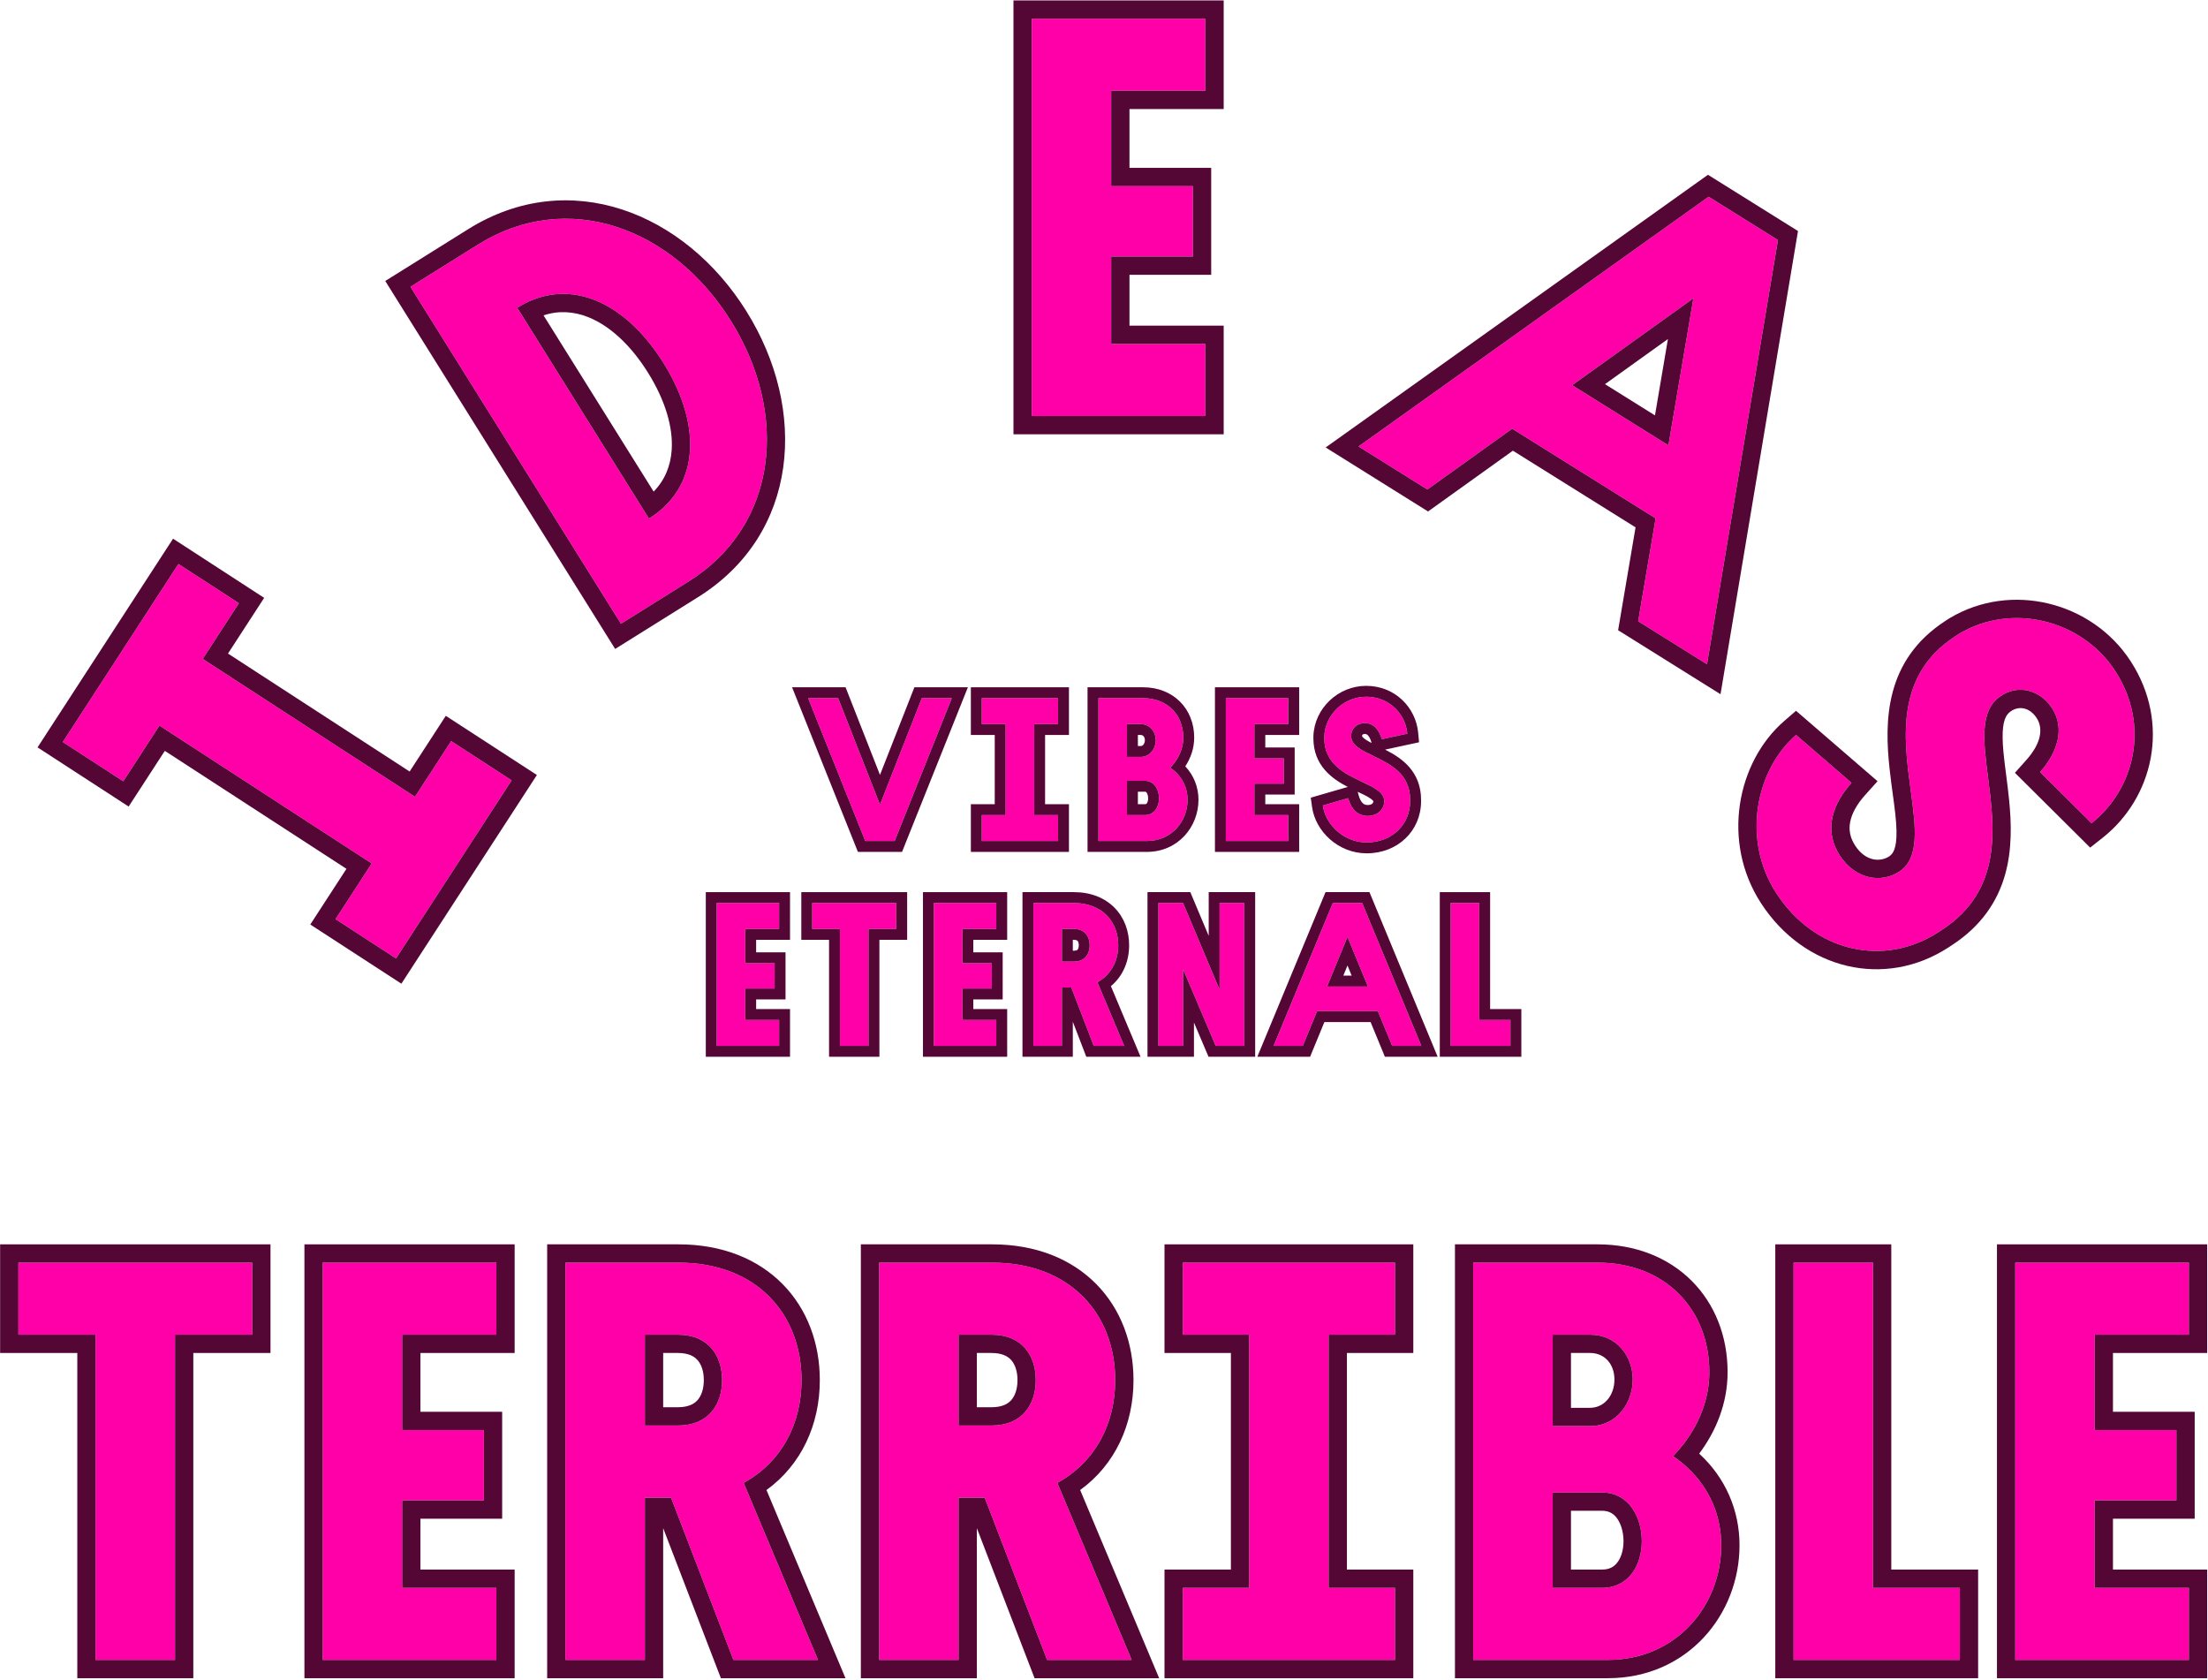
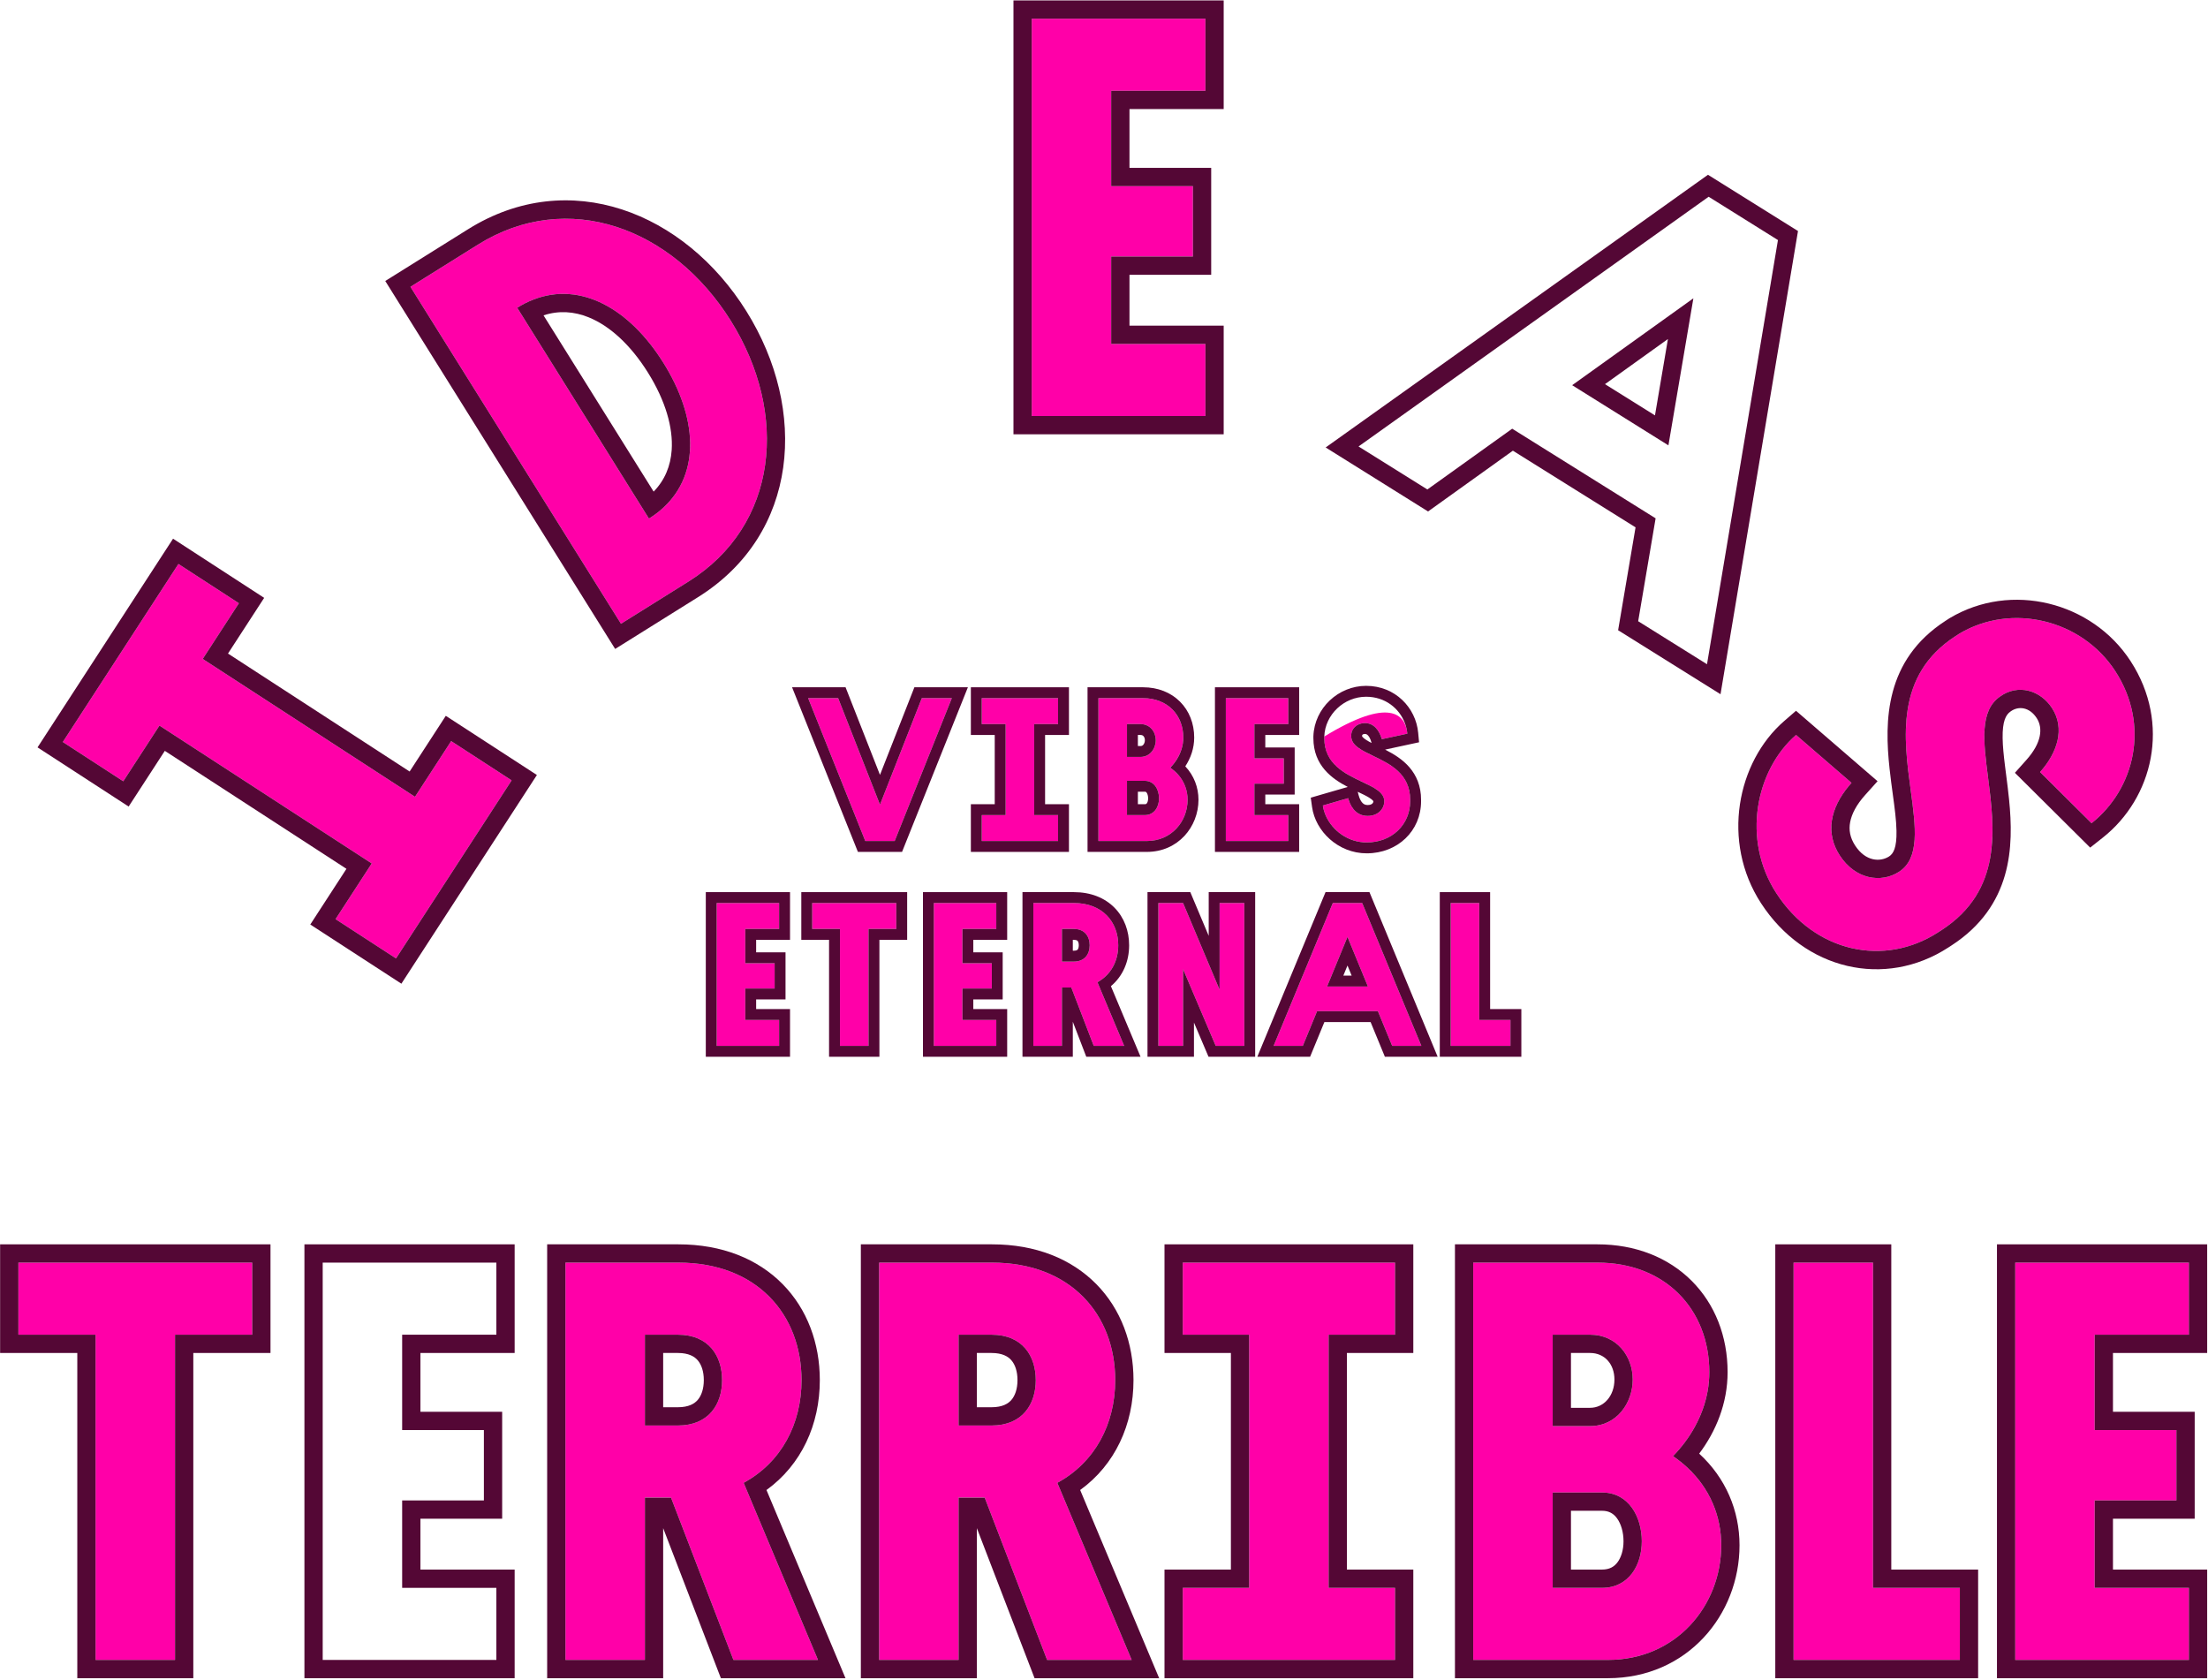
<svg xmlns="http://www.w3.org/2000/svg" width="1024" height="779" viewBox="0 0 1024 779" fill="none">
  <path d="M57.171 362.294L29.136 344.088L82.751 261.528L110.786 279.735L94.013 305.562L192.467 369.498L209.239 343.671L237.274 361.877L183.659 444.436L155.624 426.23L172.397 400.403L73.944 336.467L57.171 362.294Z" fill="#FF00A8" />
  <path fill-rule="evenodd" clip-rule="evenodd" d="M59.663 374.018L17.412 346.58L80.259 249.804L122.51 277.243L105.738 303.07L189.975 357.774L206.747 331.947L248.998 359.385L186.151 456.161L143.9 428.722L160.673 402.895L76.436 348.191L59.663 374.018ZM73.944 336.467L172.397 400.403L155.624 426.23L183.659 444.436L237.274 361.877L209.239 343.671L192.467 369.498L94.013 305.562L110.786 279.735L82.751 261.529L29.136 344.088L57.171 362.294L73.944 336.467Z" fill="#540735" />
  <path d="M300.964 240.482C325.072 225.418 325.27 196.43 307.695 168.305C290.121 140.18 263.979 127.65 239.872 142.714L300.964 240.482ZM319.236 269.724L287.986 289.251L190.35 133L221.6 113.473C263.341 87.39 312.026 105.697 338.945 148.778C365.865 191.858 360.978 243.641 319.236 269.724Z" fill="#FF00A8" />
  <path fill-rule="evenodd" clip-rule="evenodd" d="M285.29 300.929L178.671 130.303L217.109 106.284C263.927 77.029 317.486 98.441 346.133 144.285C374.779 190.129 370.546 247.655 323.728 276.91L285.29 300.929ZM311.505 208.711C312.214 198.363 308.665 185.85 300.507 172.795C292.35 159.741 282.659 151.066 273.047 147.166C266.228 144.4 259.179 143.902 252.069 146.239L303.142 227.972C308.36 222.607 311.002 216.053 311.505 208.711ZM307.738 235.327C305.736 237.186 303.48 238.909 300.964 240.481L239.872 142.713C242.388 141.141 244.926 139.869 247.474 138.885C269.342 130.434 291.955 143.114 307.695 168.304C323.436 193.494 324.919 219.376 307.738 235.327ZM319.236 269.723C360.978 243.64 365.865 191.857 338.945 148.777C312.025 105.696 263.341 87.389 221.6 113.472L190.35 132.999L287.986 289.25L319.236 269.723Z" fill="#540735" />
  <path d="M515.338 42.098V86.317H553.241V118.955H515.338V159.49H559.031V192.917H478.489V8.67H559.031V42.098H515.338Z" fill="#FF00A8" />
  <path fill-rule="evenodd" clip-rule="evenodd" d="M561.716 77.843V127.432H523.814V151.015H567.507V201.394H470.013V0.195H567.507V50.574H523.814V77.843H561.716ZM515.338 42.099H559.031V8.671H478.489V192.918H559.031V159.491H515.338V118.956H553.241V86.318H515.338V42.099Z" fill="#540735" />
-   <path d="M759.735 288.076L767.822 240.366L701.304 198.801L661.967 226.984L630.047 207.038L792.416 91.236L824.559 111.322L791.655 308.022L759.735 288.076ZM729.119 178.626L773.762 206.522L785.334 138.333L729.119 178.626Z" fill="#FF00A8" />
  <path fill-rule="evenodd" clip-rule="evenodd" d="M750.431 292.255L758.517 244.545L701.626 208.996L662.289 237.179L614.798 207.503L792.105 81.048L833.853 107.134L797.922 321.931L750.431 292.255ZM701.304 198.8L767.822 240.365L759.735 288.076L791.655 308.021L824.559 111.321L792.416 91.236L630.047 207.037L661.967 226.983L701.304 198.8ZM773.762 206.522L785.334 138.332L729.119 178.626L773.762 206.522ZM744.34 178.143L767.523 192.629L773.532 157.219L744.34 178.143Z" fill="#540735" />
  <path d="M946.122 358.022C954.114 349.065 957.826 337.867 951.662 328.375C946.215 319.986 935.81 317.014 927.488 323.046C904.442 339.268 948.388 400.174 900.486 431.282L898.941 432.286C873.776 448.628 841.591 441.597 823.815 414.224C807.616 389.28 814.283 357.018 832.949 340.816L858.672 363.028C849.2 373.573 846.061 385.654 853.229 396.692C860.397 407.729 872.346 409.698 880.735 404.251C904.134 389.055 859.339 325.876 906.799 295.054L908.565 293.908C932.979 279.308 965.516 287.366 980.999 311.207C997.341 336.372 989.903 365.996 970.001 381.745L946.122 358.022Z" fill="#FF00A8" />
  <path fill-rule="evenodd" clip-rule="evenodd" d="M934.449 358.373L939.798 352.379C946.76 344.577 947.615 337.704 944.554 332.991C941.275 327.941 936.186 327.209 932.462 329.908L932.415 329.943L932.367 329.977C930.223 331.485 928.637 334.474 928.757 342.296C928.815 346.044 929.255 350.302 929.858 355.178C930.02 356.485 930.195 357.844 930.375 359.242C930.845 362.9 931.349 366.819 931.741 370.737C932.83 381.605 933.25 393.949 929.818 405.873C926.293 418.115 918.838 429.47 905.102 438.39L903.557 439.394C874.197 458.46 836.855 449.864 816.707 418.84C798.137 390.245 805.631 353.305 827.394 334.416L832.935 329.606L870.753 362.262L864.978 368.692C860.953 373.172 858.749 377.464 858.041 381.238C857.371 384.807 857.935 388.376 860.337 392.076C865.199 399.561 872.02 399.804 876.119 397.142C878.045 395.892 879.687 393.224 879.531 385.278C879.431 380.173 878.69 374.727 877.834 368.442C877.333 364.759 876.792 360.788 876.318 356.428C873.924 334.393 874.079 306.197 902.183 287.946L904.081 286.714L904.216 286.633C932.664 269.622 970.22 279.046 988.107 306.59C1006.99 335.669 998.358 370.113 975.261 388.391L969.363 393.058L934.449 358.373ZM970.001 381.745C989.903 365.996 997.341 336.372 980.999 311.206C965.516 287.366 932.979 279.308 908.565 293.907L906.799 295.054C878.917 313.162 882.876 342.437 886.142 366.59C888.435 383.549 890.387 397.982 880.735 404.251C872.346 409.698 860.397 407.729 853.229 396.692C846.403 386.18 848.925 374.722 857.362 364.545C857.784 364.036 858.221 363.53 858.672 363.028L832.949 340.816C814.283 357.018 807.616 389.28 823.815 414.224C841.591 441.597 873.776 448.628 898.941 432.285L900.486 431.282C928.733 412.939 925.042 384.234 921.983 360.44C919.855 343.882 918.032 329.702 927.488 323.046C935.811 317.014 946.215 319.986 951.662 328.375C957.827 337.867 954.114 349.065 946.122 358.022L970.001 381.745Z" fill="#540735" />
  <path d="M971.452 618.934V663.153H1009.35V695.791H971.452V736.326H1015.15V769.753H934.603V585.506H1015.15V618.934H971.452Z" fill="#FF00A8" />
  <path d="M831.796 769.753V585.506H868.646V736.326H908.917V769.753H831.796Z" fill="#FF00A8" />
  <path d="M683.236 769.753V585.506H740.879C772.202 585.506 792.732 607.089 792.732 636.306C792.732 651.572 785.625 665.259 775.886 675.261C790.626 685.263 798.259 700.266 798.259 716.585C798.259 744.485 777.466 769.753 745.617 769.753H683.236ZM720.086 736.326H742.985C755.356 736.326 761.41 725.797 761.41 714.742C761.41 703.424 755.356 692.106 742.985 692.106H720.086V736.326ZM720.086 661.311H737.458C749.829 661.311 757.199 650.519 757.199 639.727C757.199 628.936 749.829 618.934 737.458 618.934H720.086V661.311Z" fill="#FF00A8" />
  <path d="M548.532 618.934V585.506H646.973V618.934H616.177V736.326H646.973V769.753H548.532V736.326H579.328V618.934H548.532Z" fill="#FF00A8" />
  <path d="M444.558 769.753H407.708V585.506H460.087C496.673 585.506 517.204 609.721 517.204 639.99C517.204 660.521 507.728 678.156 490.356 687.632L524.837 769.753H485.618L456.665 694.475H444.558V769.753ZM444.558 661.047H459.824C474.3 661.047 480.354 651.045 480.354 639.99C480.354 628.936 474.3 618.934 459.824 618.934H444.558V661.047Z" fill="#FF00A8" />
  <path d="M299.082 769.753H262.233V585.506H314.612C351.198 585.506 371.728 609.721 371.728 639.99C371.728 660.521 362.253 678.156 344.881 687.632L379.361 769.753H340.143L311.19 694.475H299.082V769.753ZM299.082 661.047H314.348C328.825 661.047 334.879 651.045 334.879 639.99C334.879 628.936 328.825 618.934 314.348 618.934H299.082V661.047Z" fill="#FF00A8" />
-   <path d="M186.508 618.934V663.153H224.411V695.791H186.508V736.326H230.201V769.753H149.659V585.506H230.201V618.934H186.508Z" fill="#FF00A8" />
  <path d="M8.528 618.934V585.506H116.971V618.934H81.174V769.753H44.325V618.934H8.528Z" fill="#FF00A8" />
  <path fill-rule="evenodd" clip-rule="evenodd" d="M1017.83 654.678V704.267H979.927V727.851H1023.62V778.23H926.127V577.031H1023.62V627.41H979.927V654.678H1017.83ZM971.452 618.934H1015.14V585.507H934.602V769.754H1015.14V736.326H971.452V695.792H1009.35V663.154H971.452V618.934Z" fill="#540735" />
  <path fill-rule="evenodd" clip-rule="evenodd" d="M823.321 778.23V577.031H877.121V727.851H917.392V778.23H823.321ZM868.646 736.326V585.507H831.796V769.754H908.917V736.326H868.646Z" fill="#540735" />
  <path fill-rule="evenodd" clip-rule="evenodd" d="M674.761 778.23V577.031H740.879C758.547 577.031 773.744 583.157 784.544 593.957C795.331 604.744 801.207 619.671 801.207 636.306C801.207 650.739 795.818 663.724 788.033 674.085C800.289 685.346 806.735 700.418 806.735 716.586C806.735 748.632 782.664 778.23 745.617 778.23H674.761ZM782.551 680.559C780.521 678.67 778.299 676.899 775.886 675.262C777.85 673.245 779.706 671.079 781.418 668.781C788.202 659.677 792.732 648.495 792.732 636.306C792.732 607.09 772.201 585.507 740.879 585.507H683.236V769.754H745.617C777.466 769.754 798.259 744.486 798.259 716.586C798.259 702.938 792.92 690.21 782.551 680.559ZM728.561 727.851H742.985C746.45 727.851 748.593 726.514 750.096 724.542C751.792 722.318 752.934 718.85 752.934 714.743C752.934 710.452 751.763 706.637 749.961 704.137C748.348 701.899 746.205 700.582 742.985 700.582H728.561V727.851ZM742.985 736.326C755.356 736.326 761.41 725.798 761.41 714.743C761.41 703.425 755.356 692.107 742.985 692.107H720.086V736.326H742.985ZM728.561 652.836H737.458C743.801 652.836 748.723 647.31 748.723 639.728C748.723 632.57 744.165 627.41 737.458 627.41H728.561V652.836ZM737.458 661.311C749.828 661.311 757.198 650.52 757.198 639.728C757.198 628.936 749.828 618.934 737.458 618.934H720.086V661.311H737.458Z" fill="#540735" />
  <path fill-rule="evenodd" clip-rule="evenodd" d="M540.057 627.41V577.031H655.448V627.41H624.653V727.851H655.448V778.23H540.057V727.851H570.852V627.41H540.057ZM579.328 618.934V736.326H548.532V769.754H646.973V736.326H616.177V618.934H646.973V585.507H548.532V618.934H579.328Z" fill="#540735" />
  <path fill-rule="evenodd" clip-rule="evenodd" d="M453.033 778.23H399.233V577.031H460.087C480.32 577.031 496.884 583.775 508.399 595.445C519.869 607.072 525.679 622.931 525.679 639.991C525.679 660.628 517.131 679.247 500.945 690.958L537.588 778.23H479.798L453.033 708.642V778.23ZM444.558 694.476H456.665L485.618 769.754H524.837L490.356 687.632C507.728 678.157 517.204 660.522 517.204 639.991C517.204 609.722 496.673 585.507 460.087 585.507H407.708V769.754H444.558V694.476ZM453.033 652.573H459.824C464.948 652.573 467.588 650.896 469.079 649.154C470.752 647.199 471.879 644.081 471.879 639.991C471.879 635.901 470.752 632.784 469.079 630.829C467.588 629.086 464.948 627.41 459.824 627.41H453.033V652.573ZM459.824 661.048C474.3 661.048 480.354 651.046 480.354 639.991C480.354 628.936 474.3 618.934 459.824 618.934H444.558V661.048H459.824Z" fill="#540735" />
  <path fill-rule="evenodd" clip-rule="evenodd" d="M307.558 778.23H253.757V577.031H314.612C334.845 577.031 351.409 583.775 362.923 595.445C374.394 607.072 380.204 622.931 380.204 639.991C380.204 660.628 371.656 679.247 355.47 690.958L392.112 778.23H334.322L307.558 708.642V778.23ZM299.082 694.476H311.19L340.143 769.754H379.362L344.881 687.632C362.253 678.157 371.728 660.522 371.728 639.991C371.728 609.722 351.198 585.507 314.612 585.507H262.233V769.754H299.082V694.476ZM307.558 652.573H314.349C319.473 652.573 322.112 650.896 323.604 649.154C325.277 647.199 326.404 644.081 326.404 639.991C326.404 635.901 325.277 632.784 323.604 630.829C322.112 629.086 319.473 627.41 314.349 627.41H307.558V652.573ZM314.349 661.048C328.825 661.048 334.879 651.046 334.879 639.991C334.879 628.936 328.825 618.934 314.349 618.934H299.082V661.048H314.349Z" fill="#540735" />
  <path fill-rule="evenodd" clip-rule="evenodd" d="M232.886 654.678V704.267H194.984V727.851H238.677V778.23H141.183V577.031H238.677V627.41H194.984V654.678H232.886ZM186.508 618.934H230.201V585.507H149.659V769.754H230.201V736.326H186.508V695.792H224.411V663.154H186.508V618.934Z" fill="#540735" />
  <path fill-rule="evenodd" clip-rule="evenodd" d="M0.053 627.41V577.031H125.447V627.41H89.65V778.23H35.85V627.41H0.053ZM44.325 618.934V769.754H81.175V618.934H116.971V585.507H8.528V618.934H44.325Z" fill="#540735" />
  <path d="M672.774 485V418.758H686.022V472.982H700.501V485H672.774Z" fill="#FF00A8" />
  <path d="M645.649 485L639.025 468.913H610.825L604.201 485H590.668L618.111 418.758H631.738L659.181 485H645.649ZM615.462 457.462H634.388L624.925 434.467L615.462 457.462Z" fill="#FF00A8" />
  <path d="M563.813 485L548.672 449.418V485H537.221V418.758H548.672L565.611 458.976V418.758H577.061V485H563.813Z" fill="#FF00A8" />
  <path d="M492.49 485H479.241V418.758H498.073C511.227 418.758 518.608 427.464 518.608 438.347C518.608 445.728 515.201 452.068 508.956 455.475L521.352 485H507.252L496.843 457.935H492.49V485ZM492.49 445.917H497.978C503.183 445.917 505.36 442.321 505.36 438.347C505.36 434.372 503.183 430.776 497.978 430.776H492.49V445.917Z" fill="#FF00A8" />
  <path d="M446.338 430.776V446.674H459.965V458.408H446.338V472.982H462.047V485H433.09V418.758H462.047V430.776H446.338Z" fill="#FF00A8" />
  <path d="M376.672 430.776V418.758H415.66V430.776H402.79V485H389.542V430.776H376.672Z" fill="#FF00A8" />
  <path d="M345.626 430.776V446.674H359.253V458.408H345.626V472.982H361.335V485H332.377V418.758H361.335V430.776H345.626Z" fill="#FF00A8" />
-   <path d="M640.843 342.779C639.708 338.615 637.058 335.303 632.989 335.303C629.393 335.303 626.459 337.858 626.649 341.549C627.027 351.674 653.997 350.35 653.997 370.885V371.547C653.997 382.335 645.575 390.663 633.841 390.663C623.147 390.663 614.725 382.335 613.495 373.534L625.229 370.128C626.554 375.048 629.582 378.361 634.314 378.361C639.045 378.361 641.979 375.143 641.979 371.547C641.979 361.516 614.157 362.652 614.157 342.306V341.549C614.536 331.329 623.337 323.096 633.557 323.096C644.345 323.096 651.821 331.139 652.672 340.224L640.843 342.779Z" fill="#FF00A8" />
+   <path d="M640.843 342.779C639.708 338.615 637.058 335.303 632.989 335.303C629.393 335.303 626.459 337.858 626.649 341.549C627.027 351.674 653.997 350.35 653.997 370.885V371.547C653.997 382.335 645.575 390.663 633.841 390.663C623.147 390.663 614.725 382.335 613.495 373.534L625.229 370.128C626.554 375.048 629.582 378.361 634.314 378.361C639.045 378.361 641.979 375.143 641.979 371.547C641.979 361.516 614.157 362.652 614.157 342.306V341.549C644.345 323.096 651.821 331.139 652.672 340.224L640.843 342.779Z" fill="#FF00A8" />
  <path d="M581.752 335.776V351.674H595.379V363.408H581.752V377.982H597.461V390H568.503V323.758H597.461V335.776H581.752Z" fill="#FF00A8" />
  <path d="M509.414 390V323.758H530.138C541.4 323.758 548.781 331.518 548.781 342.022C548.781 347.51 546.226 352.431 542.724 356.027C548.024 359.623 550.768 365.017 550.768 370.884C550.768 380.915 543.292 390 531.842 390H509.414ZM522.662 377.982H530.895C535.343 377.982 537.52 374.196 537.52 370.222C537.52 366.153 535.343 362.084 530.895 362.084H522.662V377.982ZM522.662 351.012H528.908C533.356 351.012 536.006 347.132 536.006 343.252C536.006 339.372 533.356 335.776 528.908 335.776H522.662V351.012Z" fill="#FF00A8" />
  <path d="M455.306 335.776V323.758H490.699V335.776H479.627V377.982H490.699V390H455.306V377.982H466.378V335.776H455.306Z" fill="#FF00A8" />
  <path d="M401.293 390L374.796 323.758H388.707L408.107 373.155L427.506 323.758H441.417L414.92 390H401.293Z" fill="#FF00A8" />
  <path fill-rule="evenodd" clip-rule="evenodd" d="M672.774 484.999H700.501V472.981H686.022V418.757H672.774V484.999ZM691.072 467.931V413.707H667.724V490.049H705.551V467.931H691.072Z" fill="#540735" />
  <path fill-rule="evenodd" clip-rule="evenodd" d="M639.025 468.912L645.649 484.999H659.181L631.738 418.757H618.111L590.668 484.999H604.201L610.825 468.912H639.025ZM635.643 473.962L642.267 490.049H666.74L635.112 413.707H614.737L583.11 490.049H607.582L614.207 473.962H635.643ZM615.462 457.461L624.925 434.466L634.388 457.461H615.462ZM623.001 452.411H626.849L624.925 447.736L623.001 452.411Z" fill="#540735" />
  <path fill-rule="evenodd" clip-rule="evenodd" d="M563.813 484.999H577.061V418.757H565.611V458.975L548.672 418.757H537.221V484.999H548.672V449.418L563.813 484.999ZM560.561 433.975L552.025 413.707H532.171V490.049H553.722V474.182L560.474 490.049H582.111V413.707H560.561V433.975Z" fill="#540735" />
  <path fill-rule="evenodd" clip-rule="evenodd" d="M492.49 484.999V457.934H496.843L507.252 484.999H521.352L508.955 455.474C515.201 452.067 518.608 445.727 518.608 438.346C518.608 427.463 511.227 418.757 498.073 418.757H479.241V484.999H492.49ZM515.203 457.309C520.764 452.669 523.658 445.796 523.658 438.346C523.658 431.757 521.409 425.526 516.868 420.924C512.301 416.294 505.806 413.707 498.073 413.707H474.191V490.049H497.54V473.814L503.784 490.049H528.95L515.203 457.309ZM497.978 445.916H492.49V430.775H497.978C503.183 430.775 505.359 434.371 505.359 438.346C505.359 442.32 503.183 445.916 497.978 445.916ZM497.54 435.825H497.978C498.695 435.825 499.119 435.948 499.346 436.044C499.561 436.136 499.688 436.242 499.784 436.354C499.996 436.601 500.309 437.215 500.309 438.346C500.309 439.476 499.996 440.09 499.784 440.338C499.688 440.45 499.561 440.555 499.346 440.647C499.119 440.744 498.695 440.866 497.978 440.866H497.54V435.825Z" fill="#540735" />
  <path fill-rule="evenodd" clip-rule="evenodd" d="M446.338 430.775H462.047V418.757H433.09V484.999H462.047V472.981H446.338V458.408H459.965V446.673H446.338V430.775ZM451.388 441.623H465.015V463.458H451.388V467.931H467.097V490.049H428.04V413.707H467.097V435.825H451.388V441.623Z" fill="#540735" />
  <path fill-rule="evenodd" clip-rule="evenodd" d="M376.672 430.775H389.541V484.999H402.79V430.775H415.66V418.757H376.672V430.775ZM407.84 435.825H420.71V413.707H371.622V435.825H384.491V490.049H407.84V435.825Z" fill="#540735" />
  <path fill-rule="evenodd" clip-rule="evenodd" d="M345.626 430.775H361.335V418.757H332.377V484.999H361.335V472.981H345.626V458.408H359.253V446.673H345.626V430.775ZM350.676 441.623H364.303V463.458H350.676V467.931H366.385V490.049H327.327V413.707H366.385V435.825H350.676V441.623Z" fill="#540735" />
  <path fill-rule="evenodd" clip-rule="evenodd" d="M636.088 344.534L635.971 344.107C635.561 342.603 634.957 341.576 634.398 341.002C633.922 340.513 633.506 340.352 632.989 340.352C632.377 340.352 632.021 340.566 631.875 340.704C631.804 340.772 631.765 340.835 631.74 340.897C631.717 340.955 631.681 341.074 631.692 341.289L631.694 341.324L631.695 341.359C631.695 341.362 631.695 341.365 631.695 341.368C631.695 341.409 631.695 341.492 631.885 341.73C632.157 342.073 632.71 342.575 633.766 343.239C634.435 343.659 635.205 344.081 636.088 344.534ZM642.371 347.615L658.118 344.213L657.7 339.752C656.622 328.249 647.125 318.045 633.557 318.045C620.705 318.045 609.593 328.342 609.111 341.361L609.107 341.455V342.305C609.107 355.134 617.942 361.235 625.048 364.921L607.888 369.903L608.493 374.233C610.062 385.453 620.553 395.712 633.841 395.712C648.169 395.712 659.047 385.314 659.047 371.546V370.884C659.047 364.5 656.9 359.566 653.592 355.752C650.413 352.087 646.332 349.656 642.779 347.824C642.643 347.754 642.507 347.684 642.371 347.615ZM629.665 367.178L630.105 368.814C630.603 370.662 631.317 371.803 631.978 372.433C632.549 372.977 633.24 373.31 634.314 373.31C635.502 373.31 636.142 372.925 636.449 372.634C636.775 372.326 636.929 371.946 636.929 371.546C636.929 371.543 636.929 371.541 636.929 371.539C636.918 371.516 636.886 371.458 636.812 371.363C636.568 371.053 636.035 370.561 634.965 369.895C633.494 368.98 631.877 368.219 629.908 367.292C629.828 367.254 629.747 367.216 629.665 367.178ZM651.53 335.304C648.923 328.423 642.337 323.095 633.557 323.095C623.336 323.095 614.536 331.328 614.157 341.548V342.305C614.157 354.258 623.76 358.797 631.682 362.541C637.245 365.171 641.979 367.408 641.979 371.546C641.979 375.142 639.045 378.36 634.314 378.36C629.808 378.36 626.846 375.356 625.43 370.819C625.359 370.592 625.292 370.361 625.229 370.127L613.495 373.534C613.722 375.16 614.195 376.771 614.883 378.316C614.893 378.338 614.902 378.359 614.912 378.381C617.962 385.163 625.151 390.662 633.841 390.662C645.575 390.662 653.997 382.334 653.997 371.546V370.884C653.997 358.775 644.619 354.267 636.846 350.53C631.436 347.93 626.804 345.703 626.649 341.548C626.459 337.857 629.393 335.302 632.989 335.302C637.058 335.302 639.708 338.614 640.843 342.778L652.672 340.223C652.532 338.729 652.213 337.262 651.729 335.855C651.665 335.67 651.599 335.486 651.53 335.304Z" fill="#540735" />
  <path fill-rule="evenodd" clip-rule="evenodd" d="M600.429 346.623V368.458H586.802V372.931H602.511V395.049H563.453V318.707H602.511V340.825H586.802V346.623H600.429ZM581.752 335.775H597.461V323.757H568.503V389.999H597.461V377.981H581.752V363.408H595.379V351.673H581.752V335.775Z" fill="#540735" />
  <path fill-rule="evenodd" clip-rule="evenodd" d="M504.364 395.049V318.707H530.139C536.965 318.707 542.957 321.082 547.254 325.379C551.543 329.668 553.831 335.561 553.831 342.021C553.831 347.058 552.171 351.61 549.702 355.37C553.703 359.635 555.818 365.081 555.818 370.884C555.818 383.385 546.39 395.049 531.842 395.049H504.364ZM546.513 359.373C545.446 358.14 544.182 357.015 542.725 356.026C543.886 354.834 544.943 353.495 545.838 352.039C547.64 349.104 548.781 345.689 548.781 342.021C548.781 331.517 541.4 323.757 530.139 323.757H509.414V389.999H531.842C543.292 389.999 550.768 380.914 550.768 370.884C550.768 366.63 549.326 362.625 546.513 359.373ZM527.713 372.931H530.896C531.272 372.931 531.459 372.856 531.539 372.815C531.625 372.772 531.733 372.695 531.859 372.53C532.147 372.153 532.47 371.362 532.47 370.221C532.47 369.001 532.13 368.066 531.779 367.579C531.623 367.363 531.496 367.273 531.419 367.232C531.356 367.198 531.211 367.133 530.896 367.133H527.713V372.931ZM530.896 377.981C535.343 377.981 537.52 374.196 537.52 370.221C537.52 366.152 535.343 362.083 530.896 362.083H522.663V377.981H530.896ZM527.713 345.961H528.908C529.526 345.961 529.92 345.741 530.253 345.344C530.655 344.864 530.956 344.095 530.956 343.251C530.956 342.428 530.67 341.776 530.334 341.395C530.062 341.085 529.662 340.825 528.908 340.825H527.713V345.961ZM528.908 351.011C533.356 351.011 536.006 347.131 536.006 343.251C536.006 339.371 533.356 335.775 528.908 335.775H522.663V351.011H528.908Z" fill="#540735" />
  <path fill-rule="evenodd" clip-rule="evenodd" d="M450.256 340.825V318.707H495.749V340.825H484.677V372.931H495.749V395.049H450.256V372.931H461.328V340.825H450.256ZM466.378 335.775V377.981H455.306V389.999H490.699V377.981H479.627V335.775H490.699V323.757H455.306V335.775H466.378Z" fill="#540735" />
  <path fill-rule="evenodd" clip-rule="evenodd" d="M397.874 395.049L367.337 318.707H392.149L408.107 359.34L424.064 318.707H448.876L418.339 395.049H397.874ZM408.107 373.155L388.707 323.757H374.796L401.293 389.999H414.92L441.417 323.757H427.506L408.107 373.155Z" fill="#540735" />
</svg>